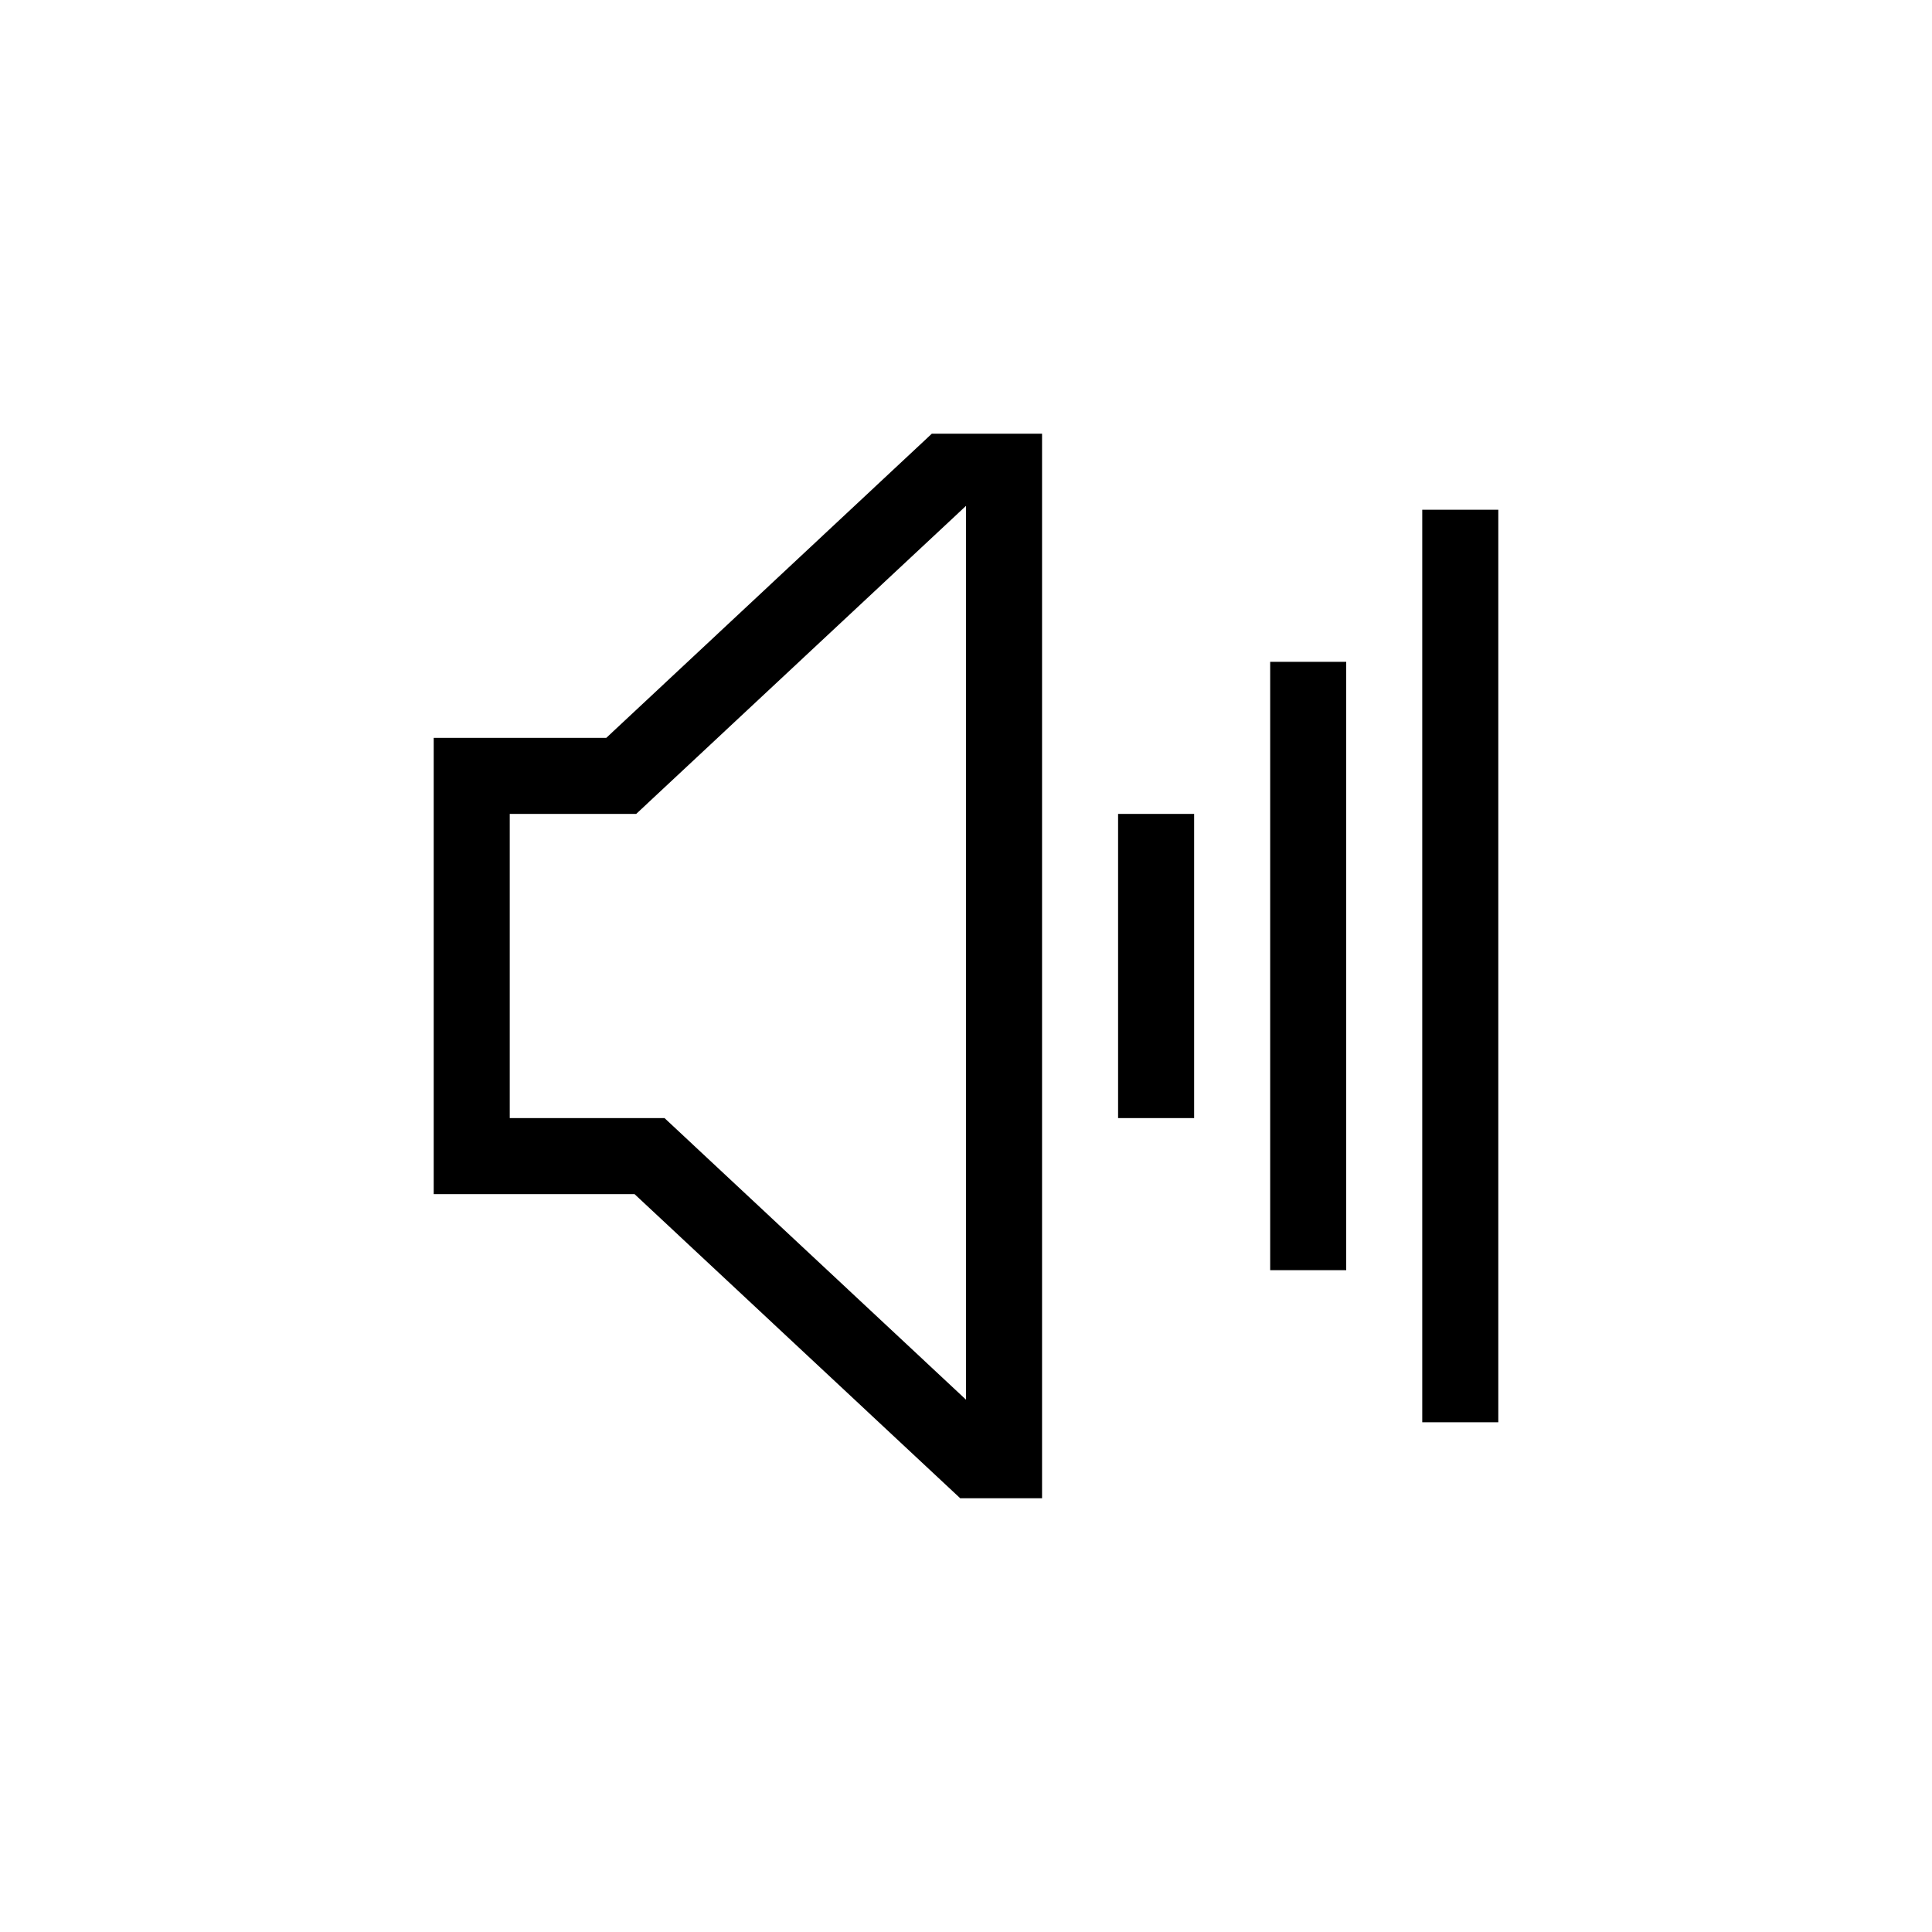
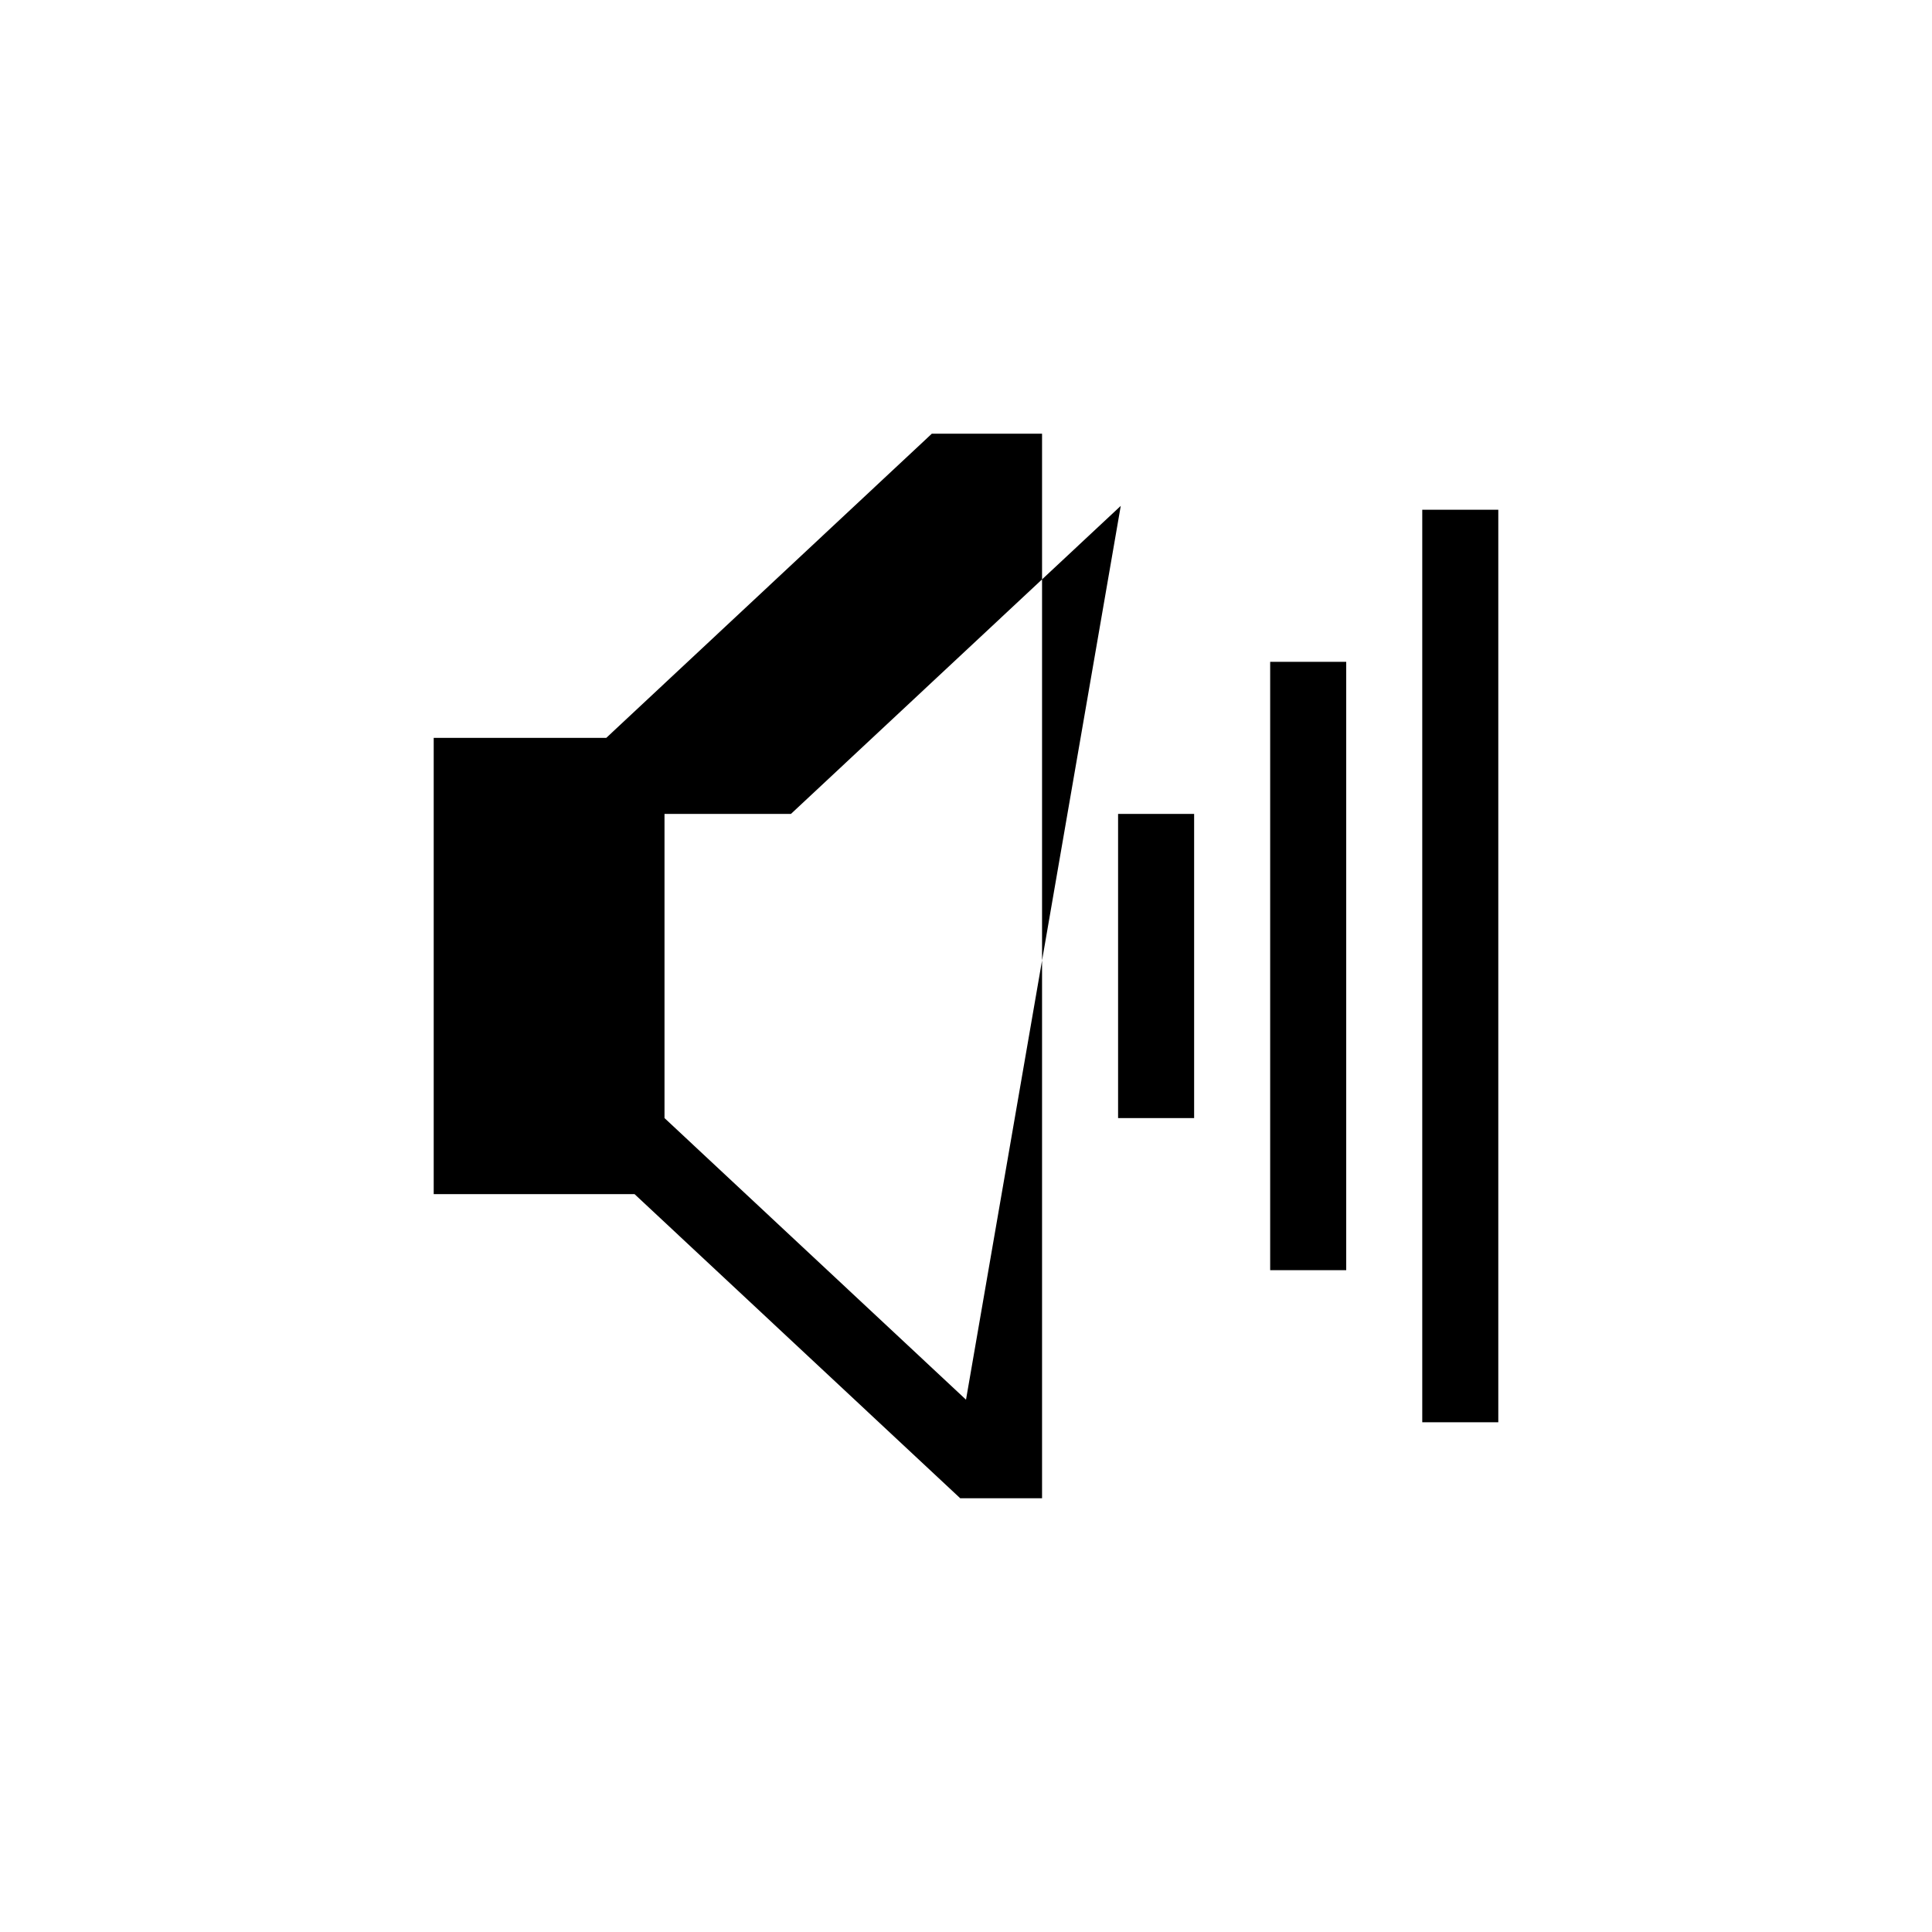
<svg xmlns="http://www.w3.org/2000/svg" fill="#000000" width="800px" height="800px" version="1.1" viewBox="144 144 512 512">
-   <path d="m304.67 339.54h-45.734v120.91h53.219l86.316 80.609h21.684v-282.13h-29.207zm95.332 175.39-79.902-74.629h-41.012v-80.609h33.512l87.402-81.633zm120.91-235.85v241.83h20.152v-241.83zm-80.609 161.22h20.152v-80.609h-20.152zm40.305 40.305h20.152v-161.22h-20.152z" />
+   <path d="m304.67 339.54h-45.734v120.91h53.219l86.316 80.609h21.684v-282.13h-29.207zm95.332 175.39-79.902-74.629v-80.609h33.512l87.402-81.633zm120.91-235.85v241.83h20.152v-241.83zm-80.609 161.22h20.152v-80.609h-20.152zm40.305 40.305h20.152v-161.22h-20.152z" />
</svg>